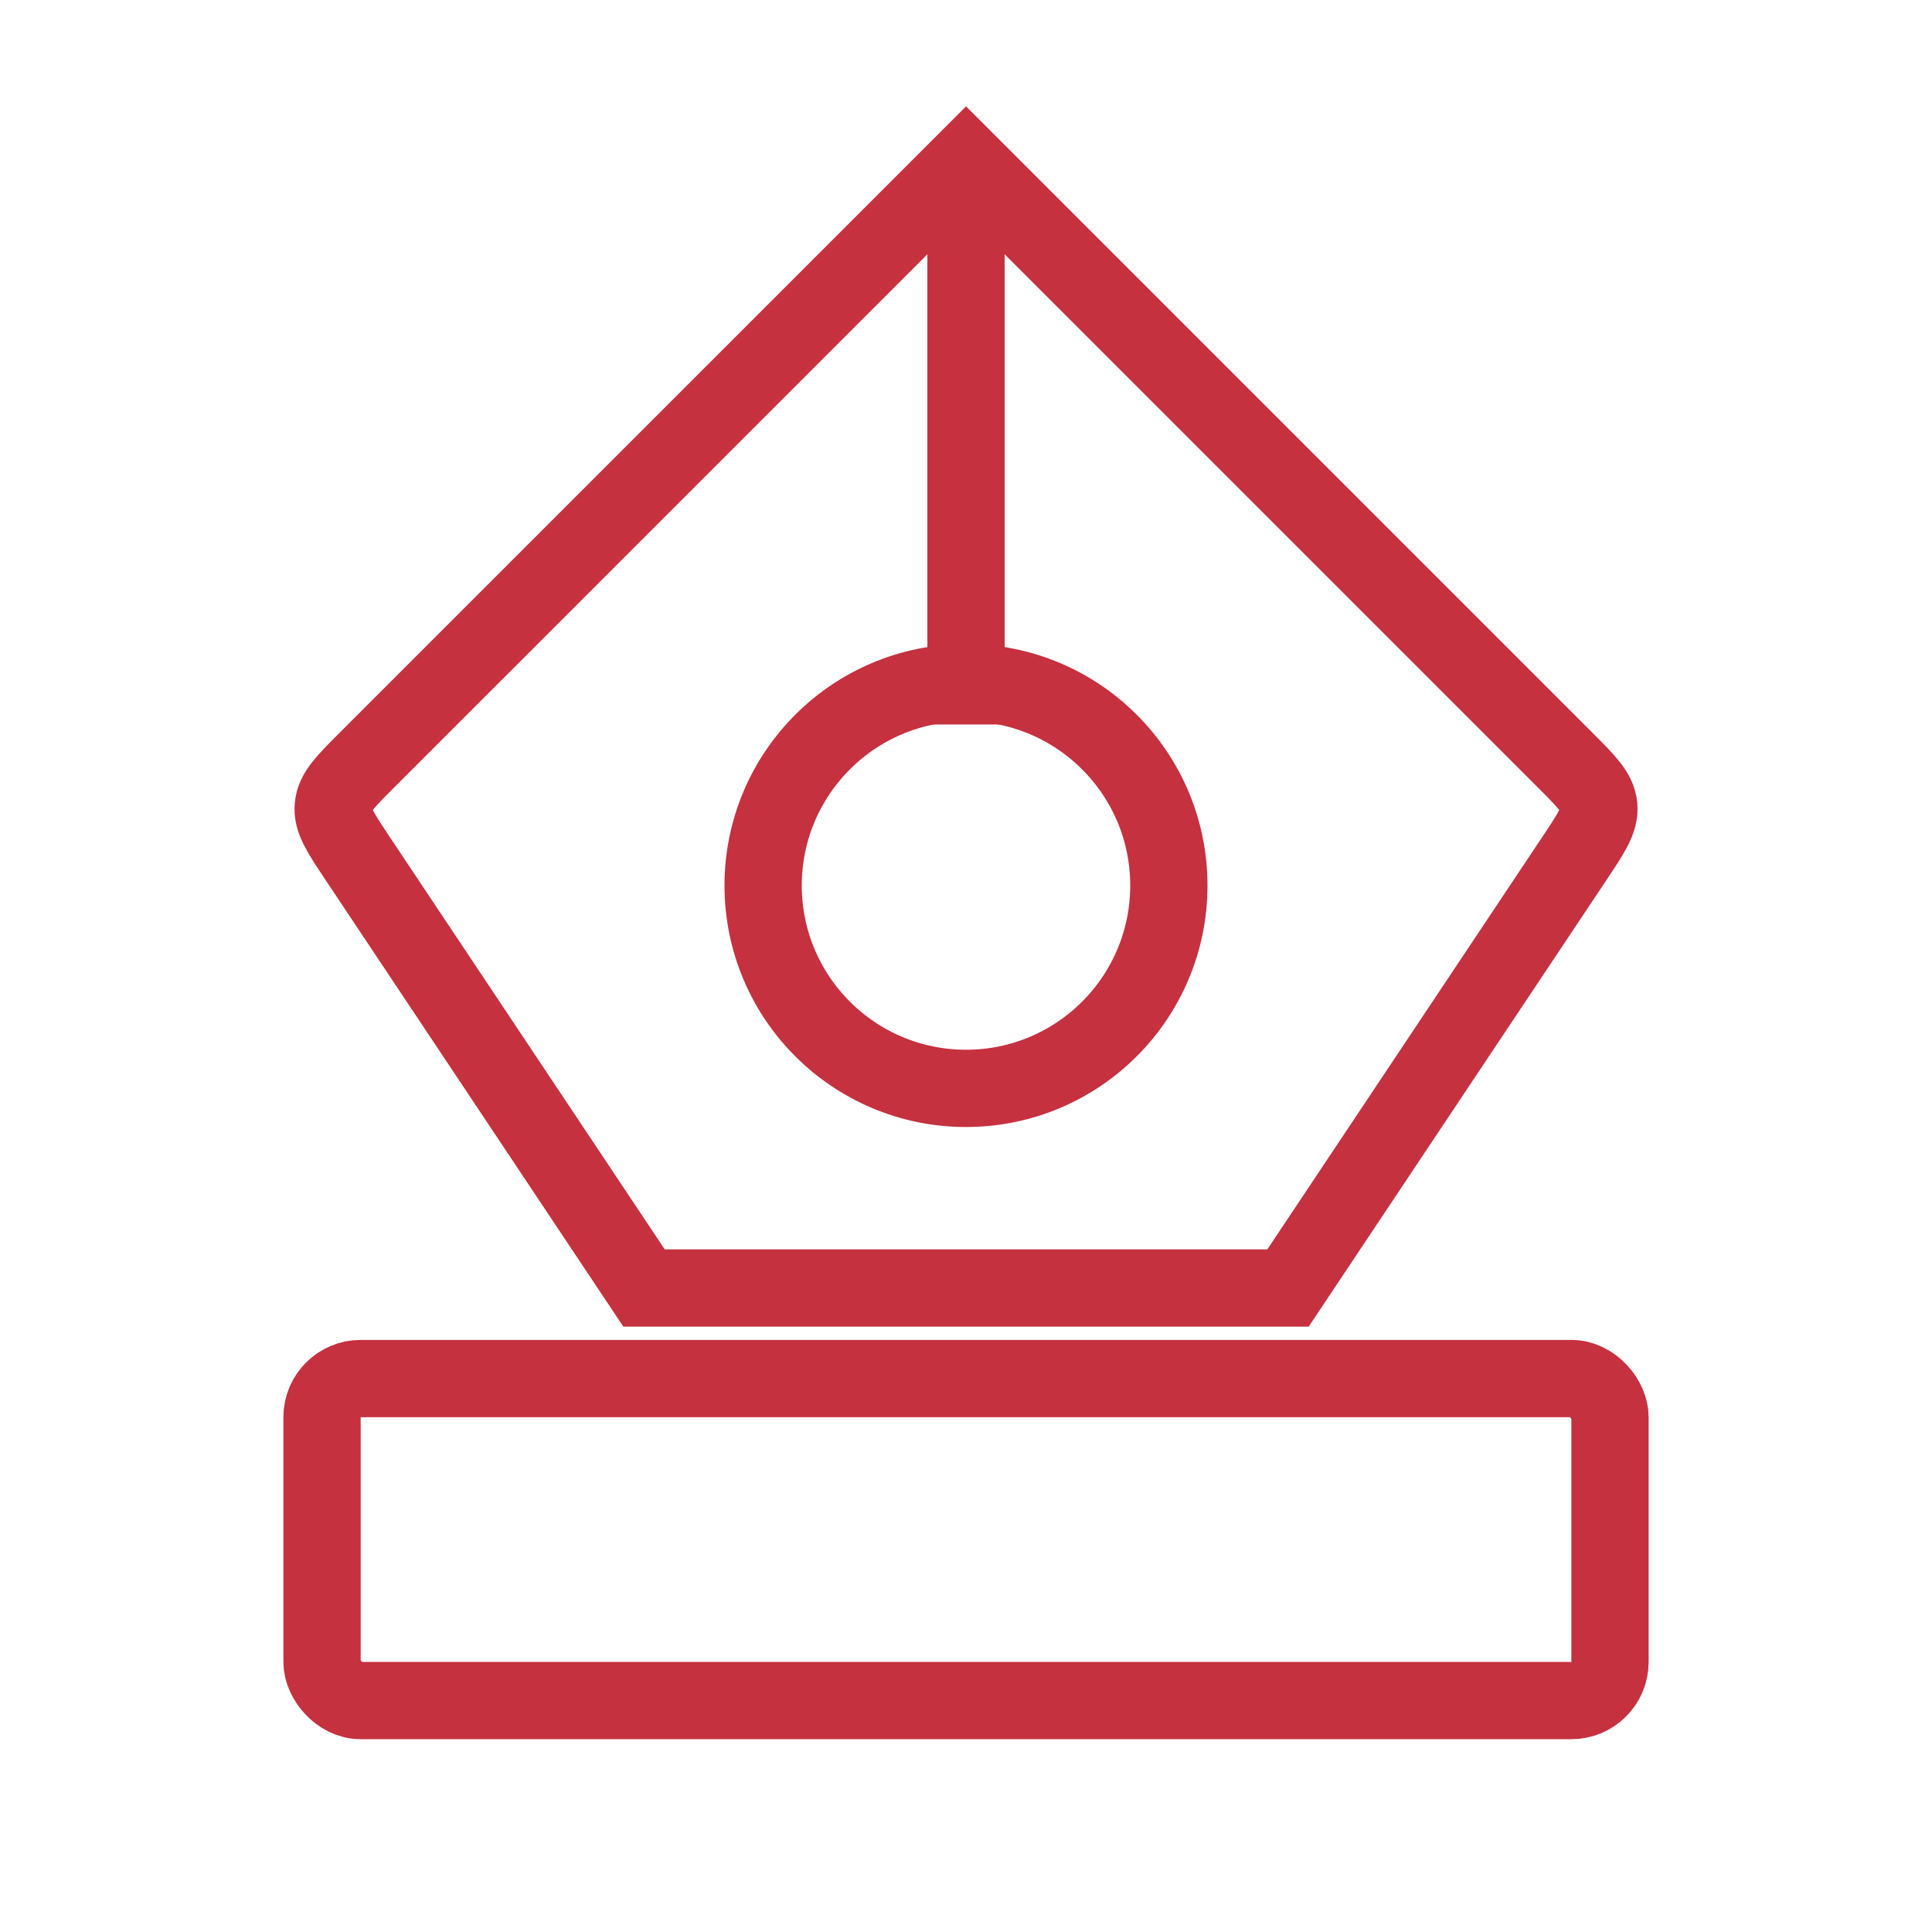
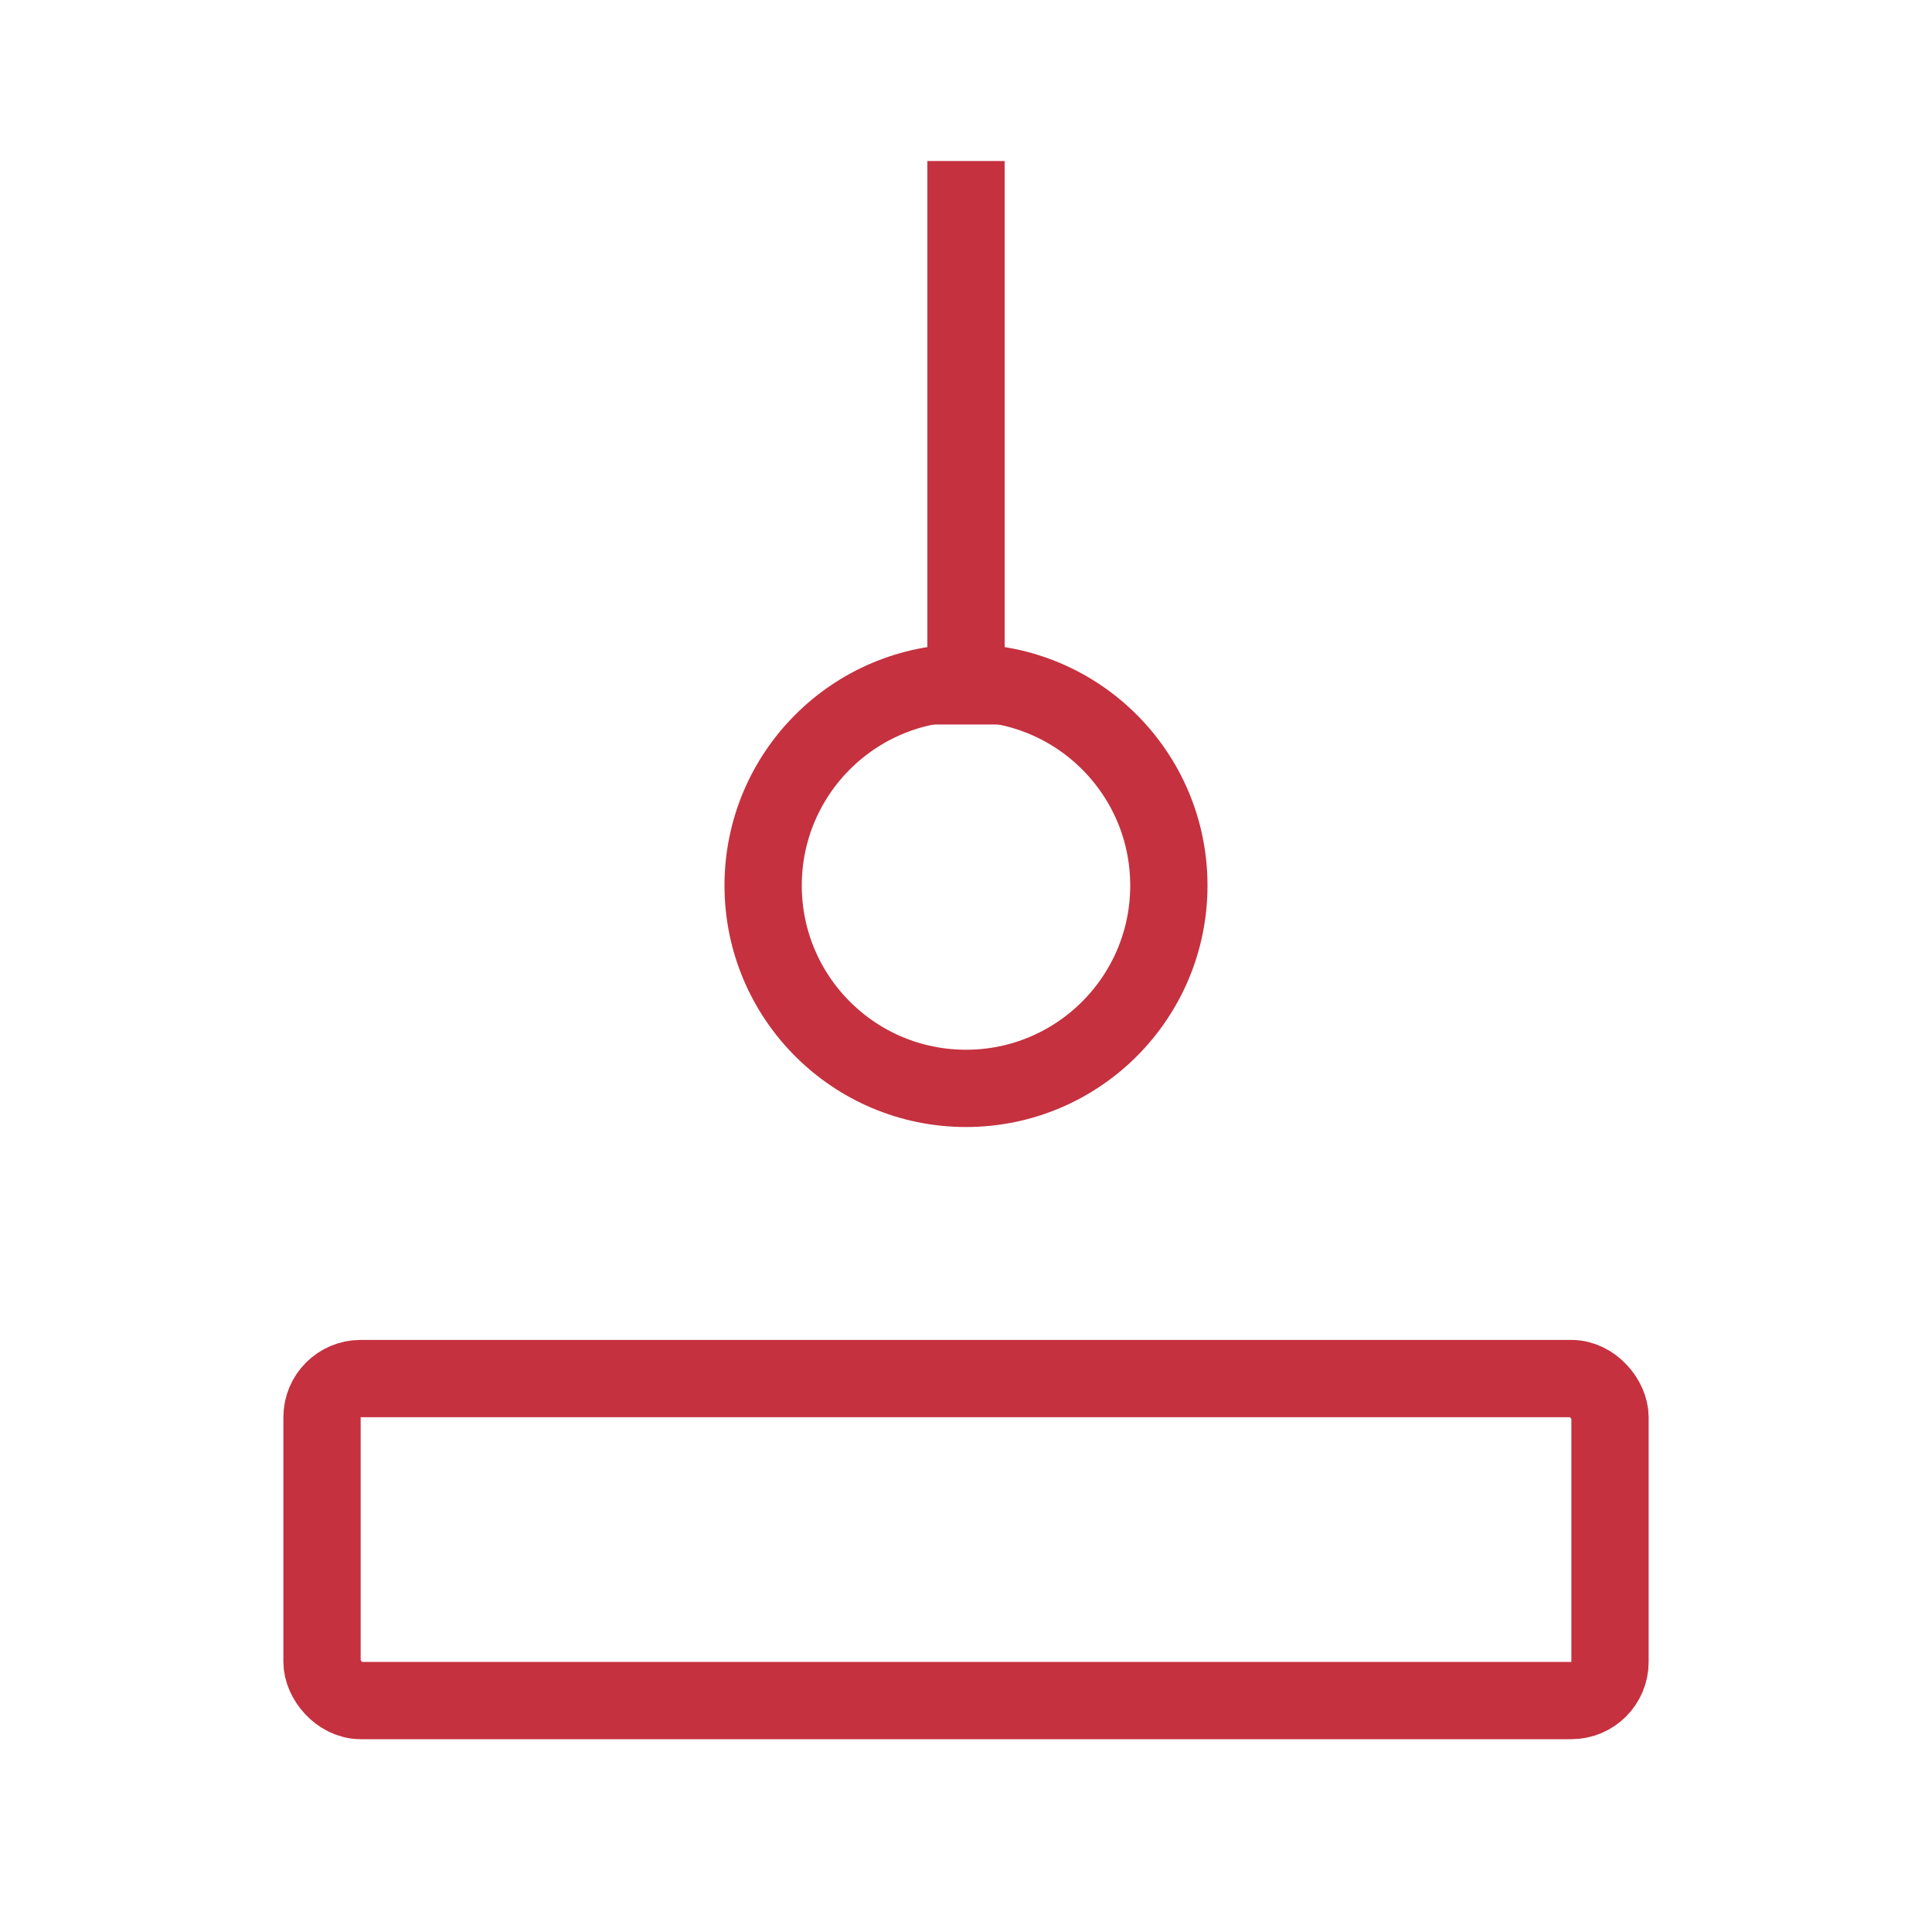
<svg xmlns="http://www.w3.org/2000/svg" width="50" height="50" viewBox="0 0 50 50" fill="none">
  <rect x="8.334" y="35.677" width="33.333" height="8.333" rx="1" stroke="#C5313F" stroke-width="2" />
-   <path d="M9.243 22.198L16.667 33.333H33.334L40.758 22.198C41.193 21.545 41.411 21.218 41.376 20.862C41.34 20.506 41.063 20.229 40.508 19.674L25.001 4.167L9.493 19.674L9.493 19.674C8.938 20.229 8.661 20.506 8.626 20.862C8.59 21.218 8.808 21.545 9.243 22.198Z" stroke="#C5313F" stroke-width="2" />
  <circle cx="25" cy="22.917" r="5.25" stroke="#C5313F" stroke-width="2" />
  <path d="M25 4.167V18.75" stroke="#C5313F" stroke-width="2" />
</svg>